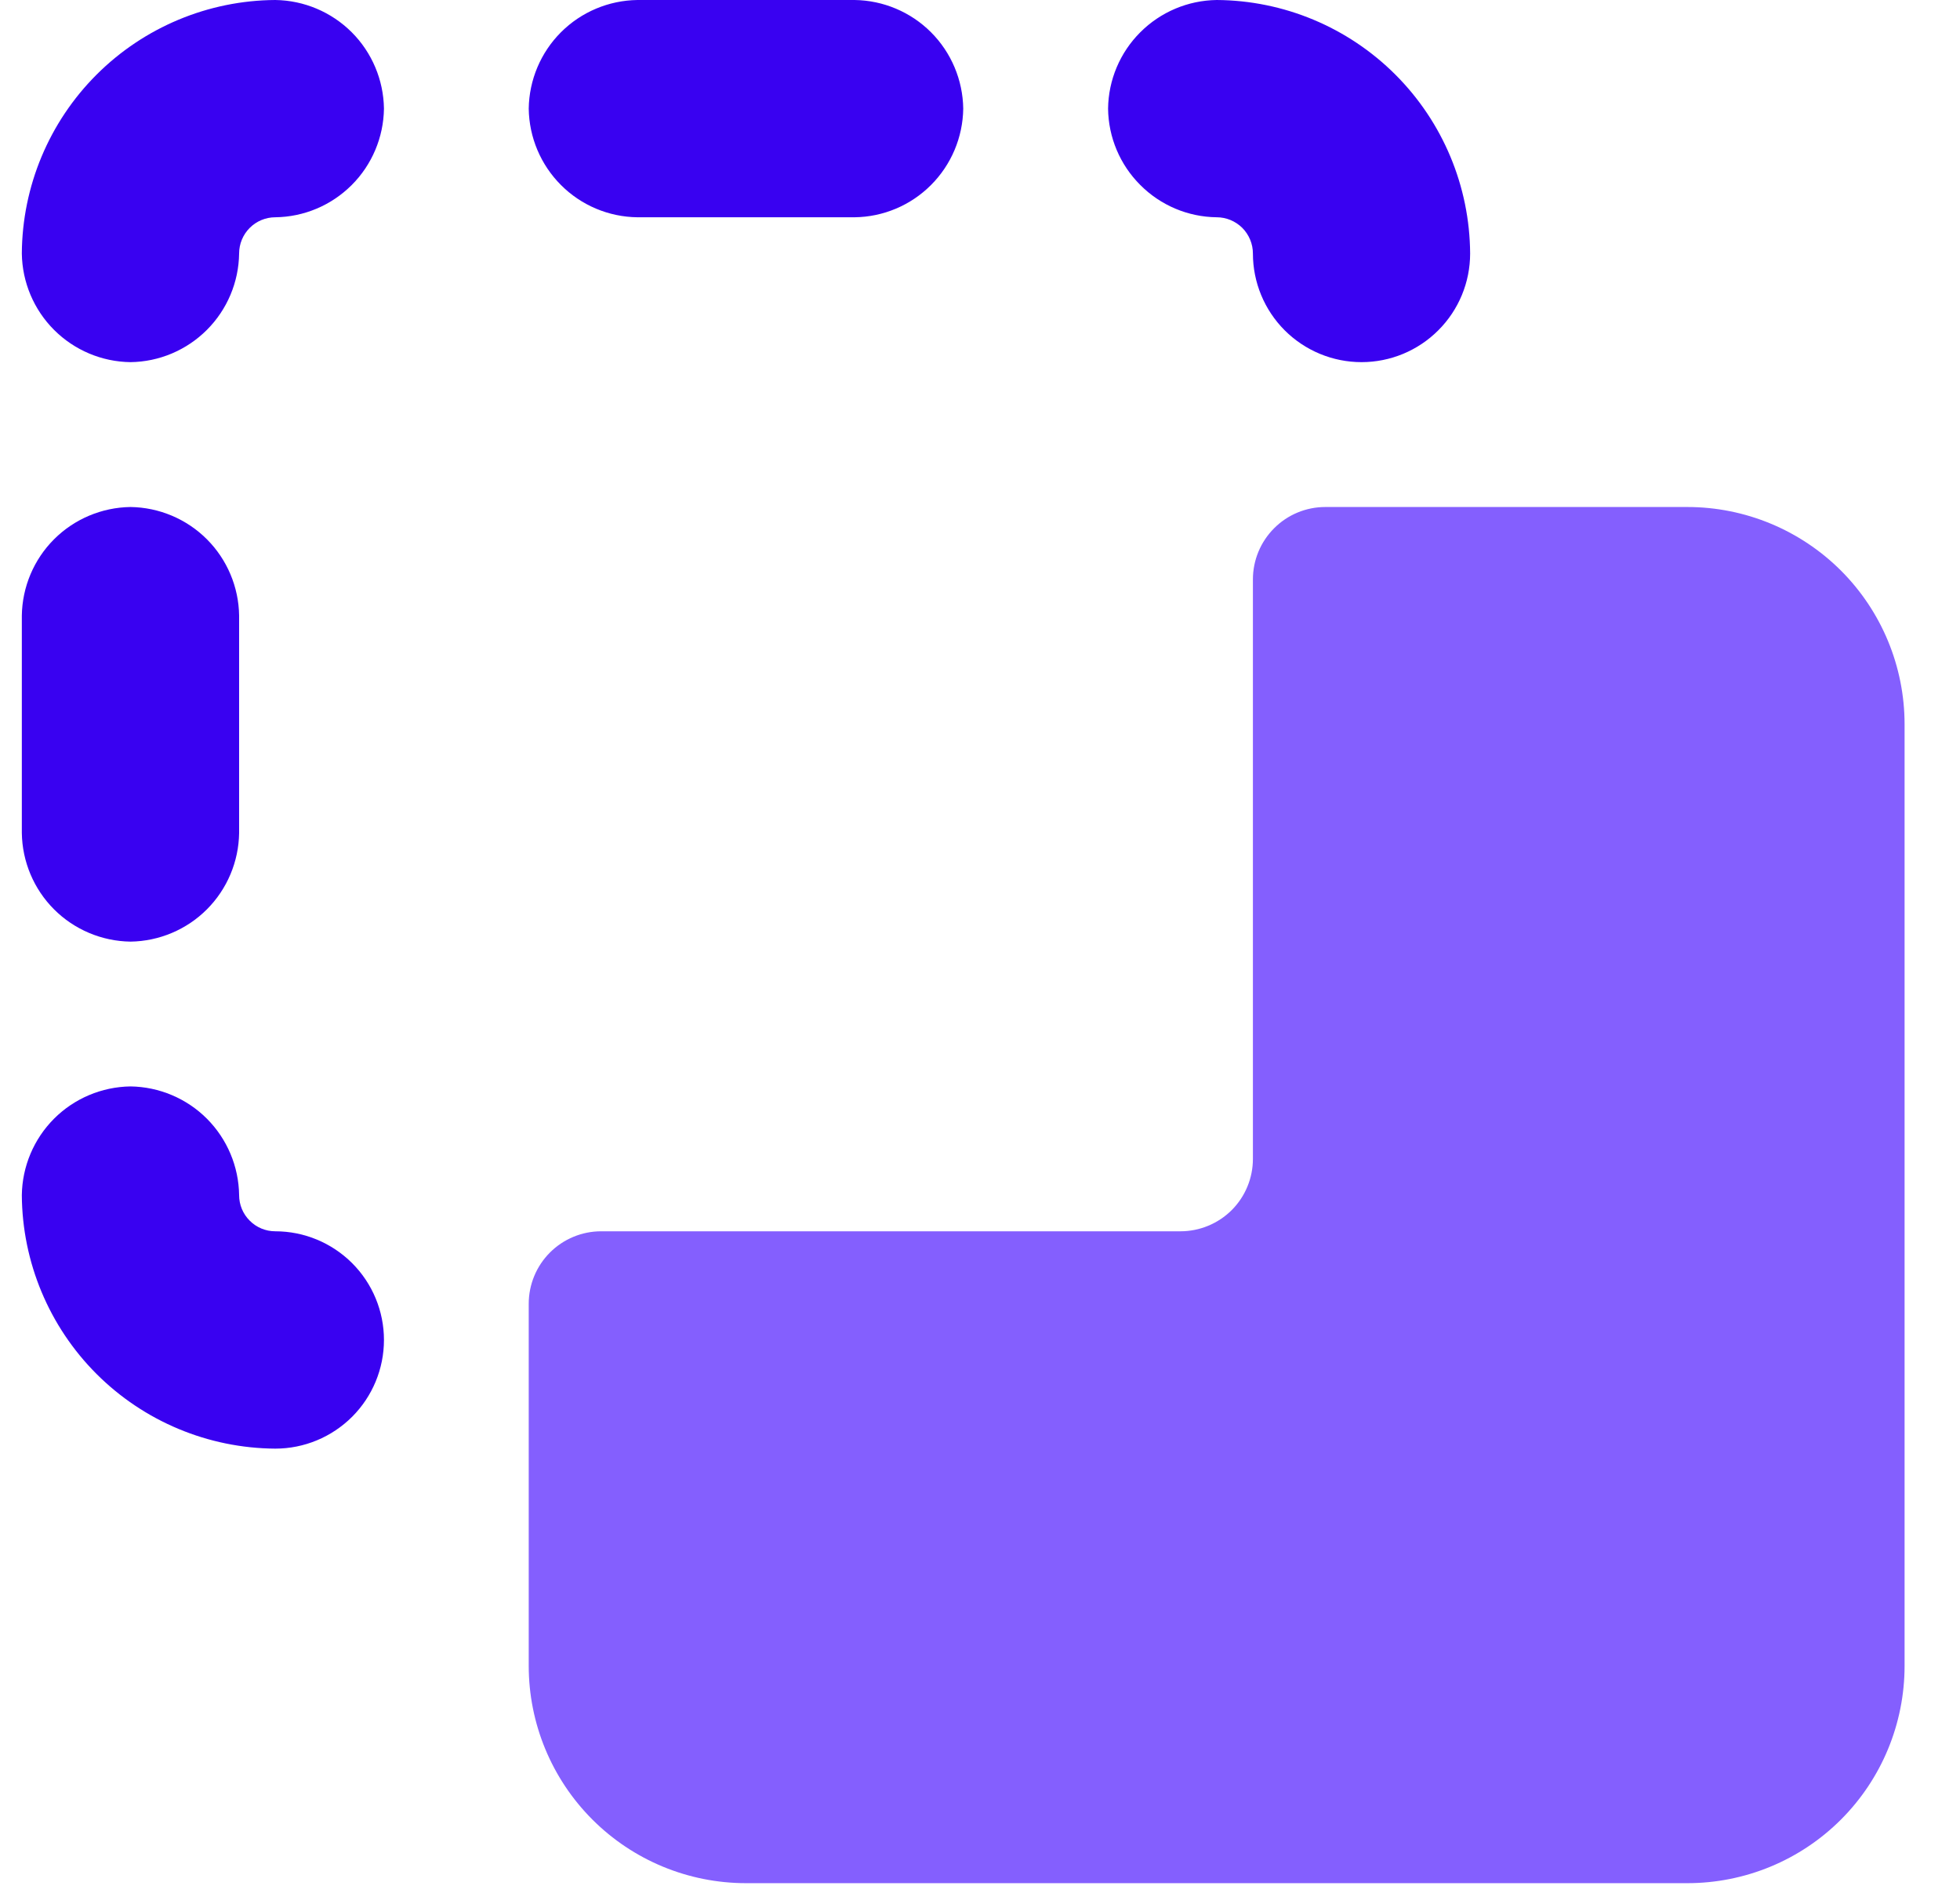
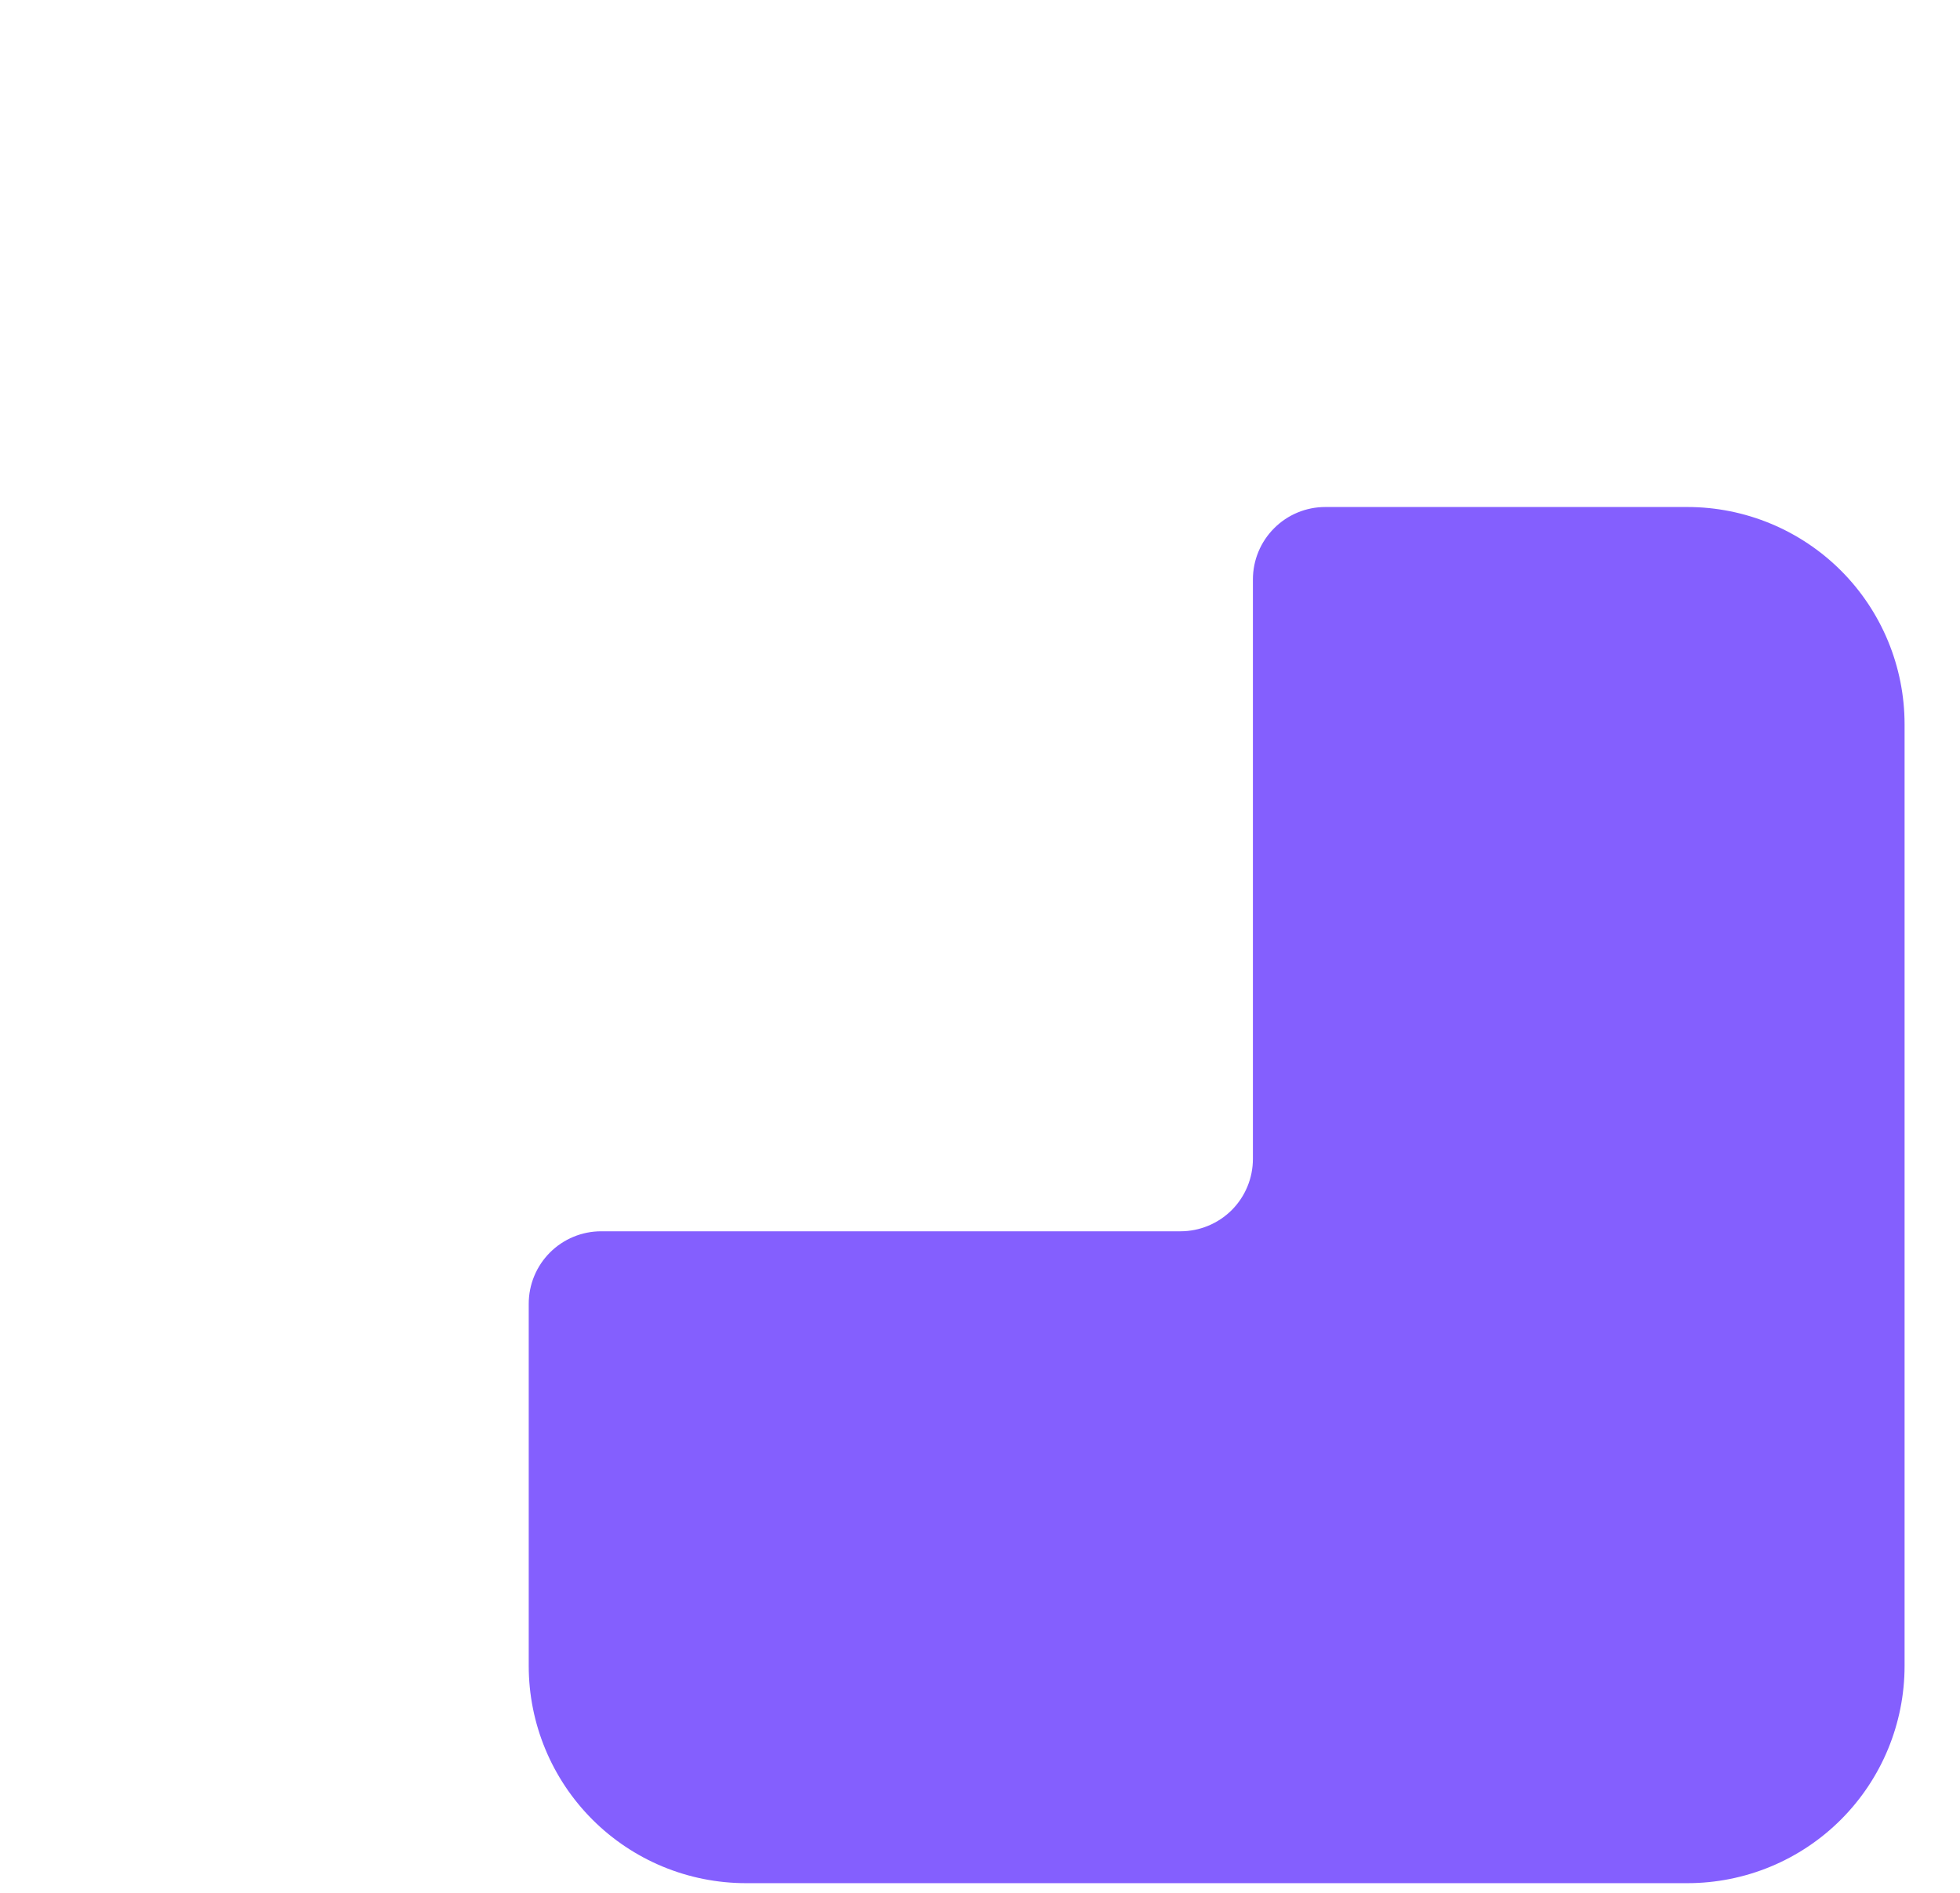
<svg xmlns="http://www.w3.org/2000/svg" width="29" height="28" viewBox="0 0 29 28" fill="none">
-   <path fill-rule="evenodd" clip-rule="evenodd" d="M4.073 0C3.081 0.006 2.13 0.403 1.428 1.105C0.726 1.807 0.329 2.757 0.323 3.75C0.329 4.175 0.5 4.58 0.8 4.88C1.1 5.18 1.506 5.352 1.931 5.357C2.355 5.352 2.761 5.18 3.061 4.88C3.361 4.58 3.532 4.175 3.538 3.75C3.538 3.608 3.594 3.472 3.695 3.371C3.795 3.271 3.931 3.214 4.073 3.214C4.498 3.209 4.903 3.038 5.204 2.737C5.504 2.437 5.675 2.032 5.681 1.607C5.675 1.183 5.504 0.777 5.204 0.477C4.903 0.177 4.498 0.006 4.073 0ZM4.073 18.214C3.931 18.214 3.795 18.158 3.695 18.057C3.594 17.957 3.538 17.821 3.538 17.679C3.532 17.254 3.361 16.849 3.061 16.548C2.761 16.248 2.355 16.077 1.931 16.071C1.506 16.077 1.1 16.248 0.8 16.548C0.5 16.849 0.329 17.254 0.323 17.679C0.329 18.671 0.726 19.622 1.428 20.324C2.13 21.026 3.081 21.423 4.073 21.429C4.5 21.429 4.908 21.259 5.21 20.958C5.511 20.657 5.681 20.248 5.681 19.821C5.681 19.395 5.511 18.986 5.21 18.685C4.908 18.384 4.5 18.214 4.073 18.214ZM18.381 3.371C18.28 3.271 18.144 3.214 18.002 3.214C17.577 3.209 17.172 3.038 16.872 2.737C16.571 2.437 16.4 2.032 16.395 1.607C16.4 1.183 16.571 0.777 16.872 0.477C17.172 0.177 17.577 0.006 18.002 0C18.995 0.006 19.945 0.403 20.647 1.105C21.349 1.807 21.746 2.757 21.752 3.75C21.752 4.176 21.583 4.585 21.281 4.886C20.98 5.188 20.571 5.357 20.145 5.357C19.719 5.357 19.31 5.188 19.008 4.886C18.707 4.585 18.538 4.176 18.538 3.75C18.538 3.608 18.481 3.472 18.381 3.371ZM12.645 3.214C13.069 3.209 13.475 3.038 13.775 2.737C14.075 2.437 14.246 2.032 14.252 1.607C14.246 1.183 14.075 0.777 13.775 0.477C13.475 0.177 13.069 0.006 12.645 0H9.431C9.006 0.006 8.6 0.177 8.3 0.477C8 0.777 7.829 1.183 7.823 1.607C7.829 2.032 8 2.437 8.3 2.737C8.6 3.038 9.006 3.209 9.431 3.214H12.645ZM3.061 13.452C2.761 13.752 2.355 13.923 1.931 13.929C1.506 13.923 1.1 13.752 0.8 13.452C0.5 13.152 0.329 12.746 0.323 12.321V9.107C0.329 8.683 0.5 8.277 0.8 7.977C1.1 7.677 1.506 7.506 1.931 7.5C2.355 7.506 2.761 7.677 3.061 7.977C3.361 8.277 3.532 8.683 3.538 9.107V12.321C3.532 12.746 3.361 13.152 3.061 13.452Z" fill="#3901F1" />
  <path d="M24.966 7.5H19.609C19.325 7.5 19.052 7.613 18.852 7.814C18.651 8.015 18.538 8.287 18.538 8.571V17.143C18.538 17.427 18.425 17.7 18.224 17.901C18.023 18.101 17.75 18.214 17.466 18.214H8.895C8.611 18.214 8.338 18.327 8.137 18.528C7.936 18.729 7.823 19.002 7.823 19.286V24.643C7.823 25.495 8.162 26.313 8.765 26.916C9.368 27.519 10.185 27.857 11.038 27.857H24.966C25.819 27.857 26.636 27.519 27.239 26.916C27.842 26.313 28.18 25.495 28.18 24.643V10.714C28.18 9.862 27.842 9.044 27.239 8.441C26.636 7.839 25.819 7.5 24.966 7.5Z" fill="#845FFE" />
</svg>